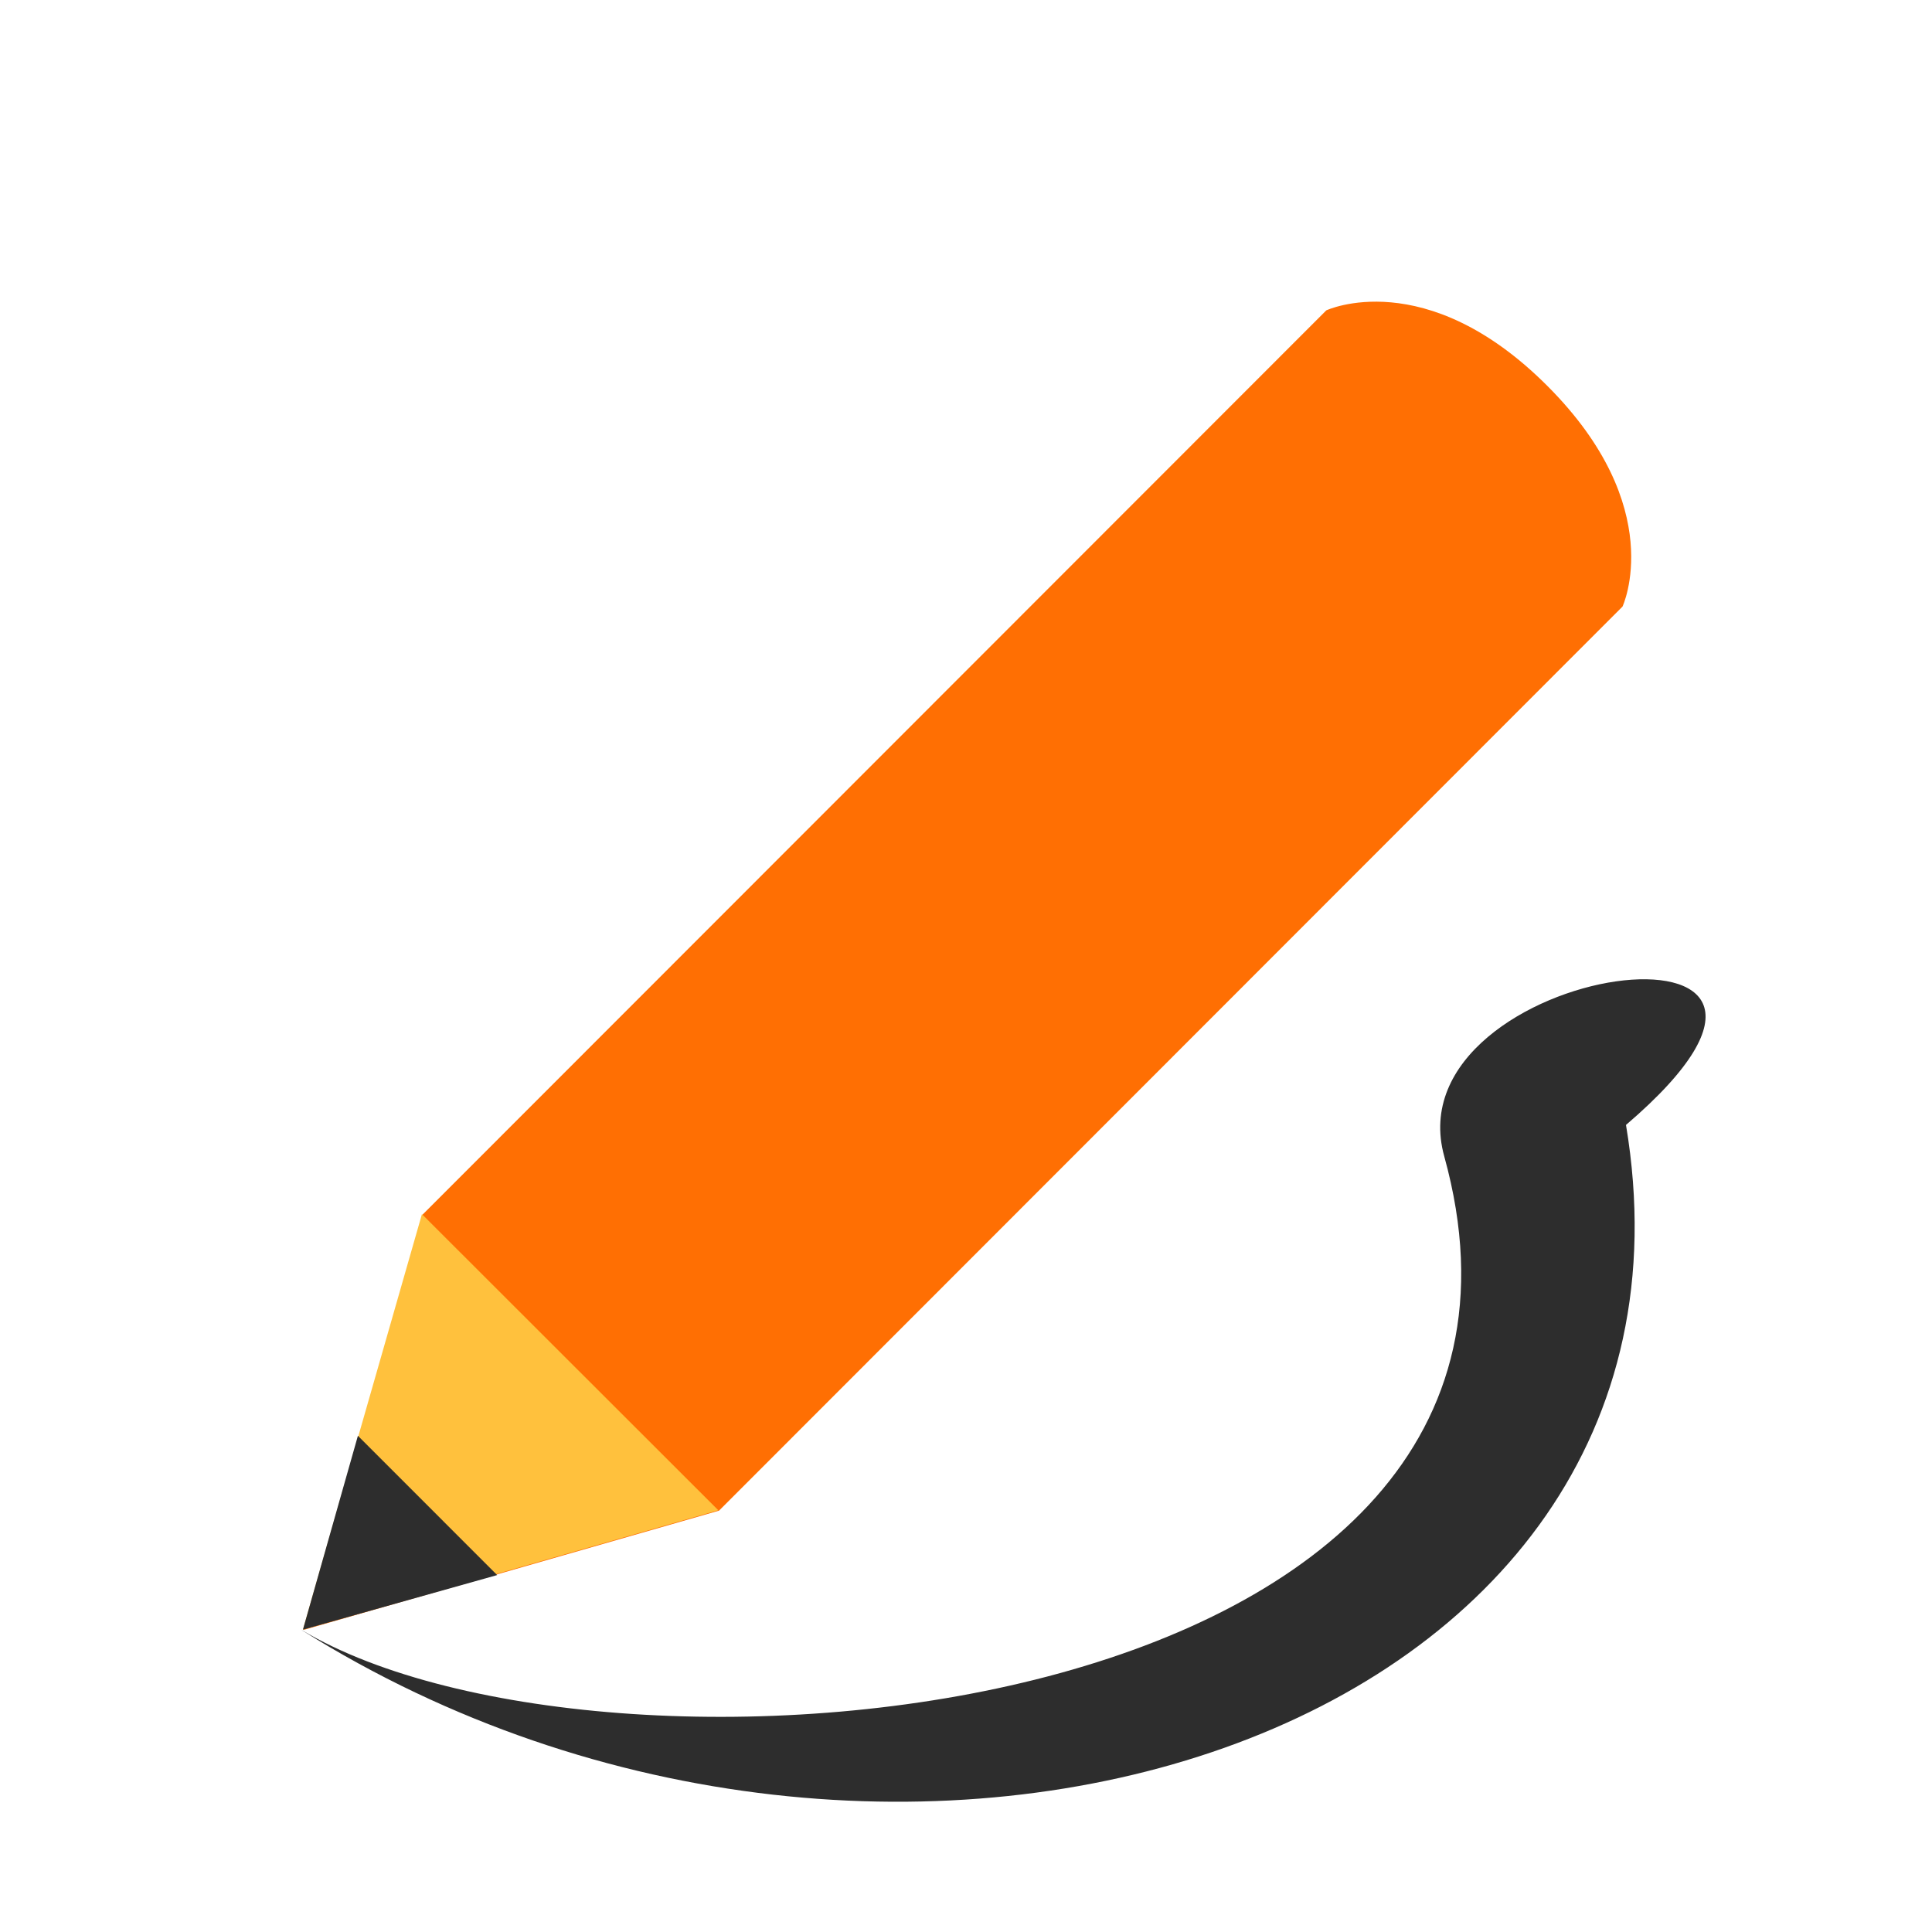
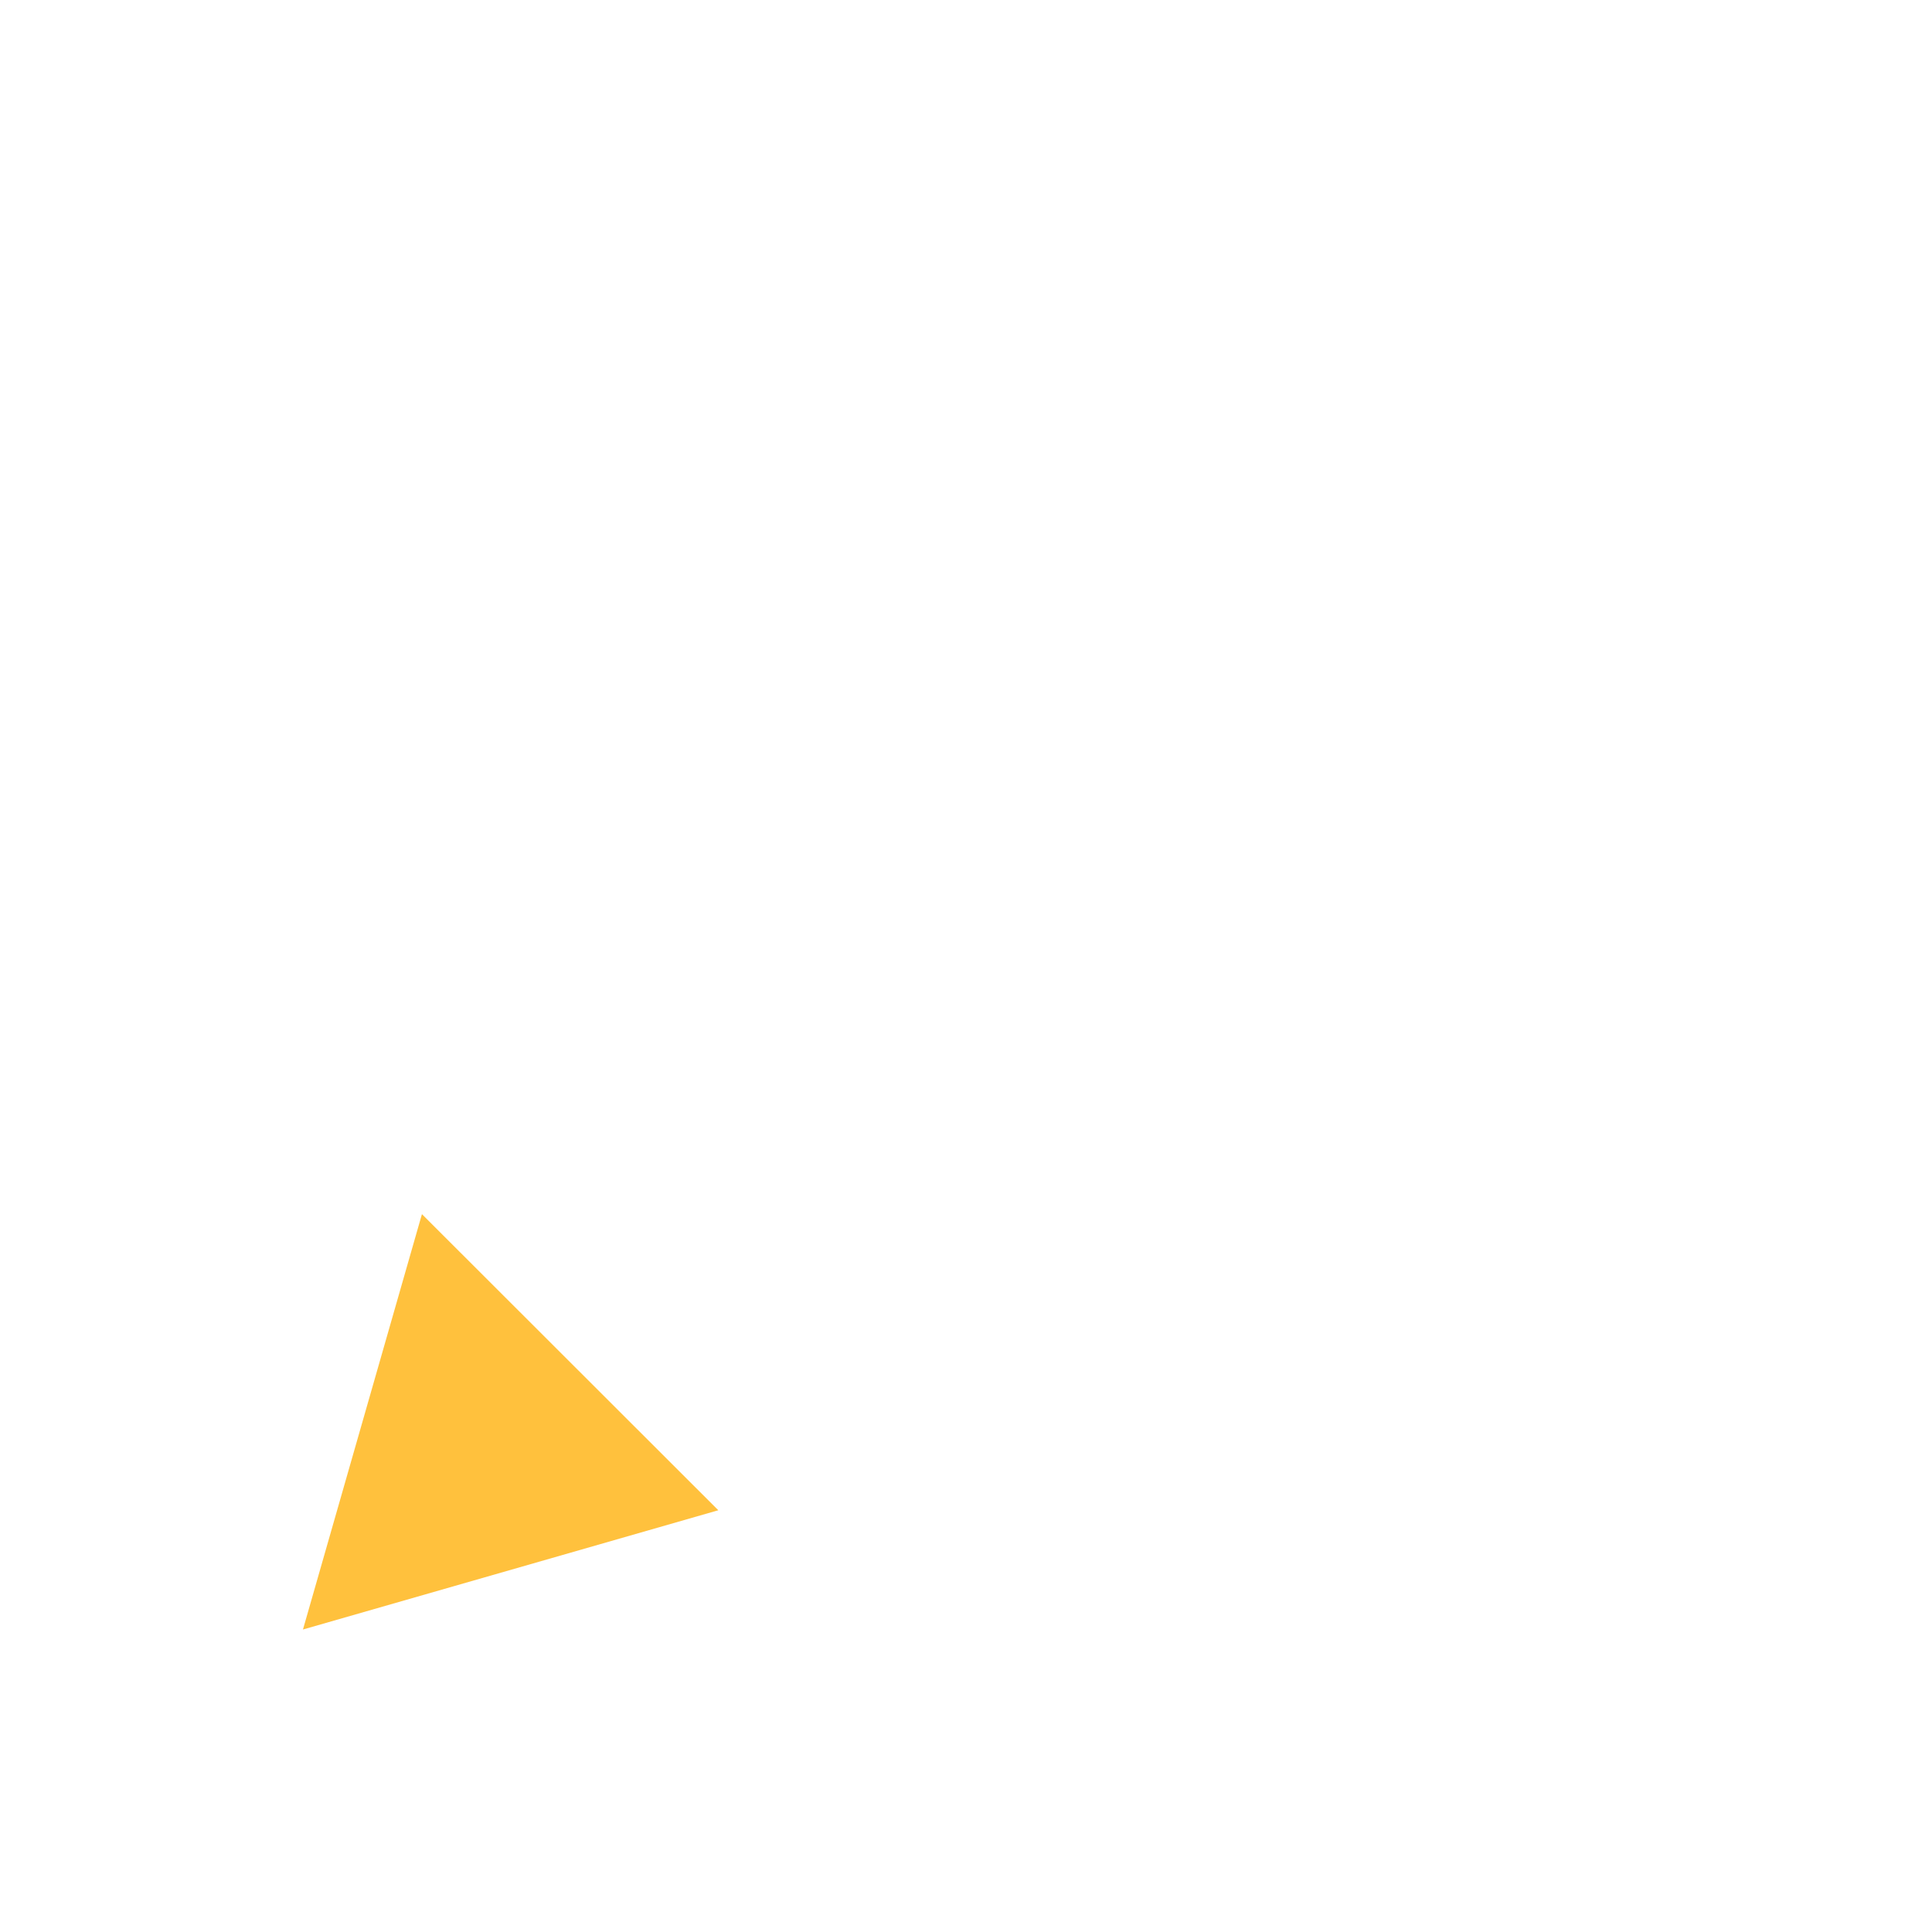
<svg xmlns="http://www.w3.org/2000/svg" viewBox="0 0 64 64">
  <g transform="matrix(2.32 2.32 -1.947 1.947 26.14 -17.811)">
    <g transform="matrix(1.222 -0.706 0.706 1.222 -10.611 5.175)">
-       <path d="m 16.07 7.213 c 0 0 0.208 -0.893 -0.859 -1.509 -1.067 -0.616 -1.736 0.01 -1.736 0.01 l -5.449 9.437 -0.313 3.539 2.909 -2.041" style="fill:#ff6f03;fill-opacity:1;stroke:none;fill-rule:nonzero" />
      <path d="m 8.02 15.15 -0.313 3.539 2.909 -2.041" style="fill:#ffc13d;fill-opacity:1;stroke:none;fill-rule:nonzero" />
-       <path d="m 7.849 17.04 -0.142 1.65 1.362 -0.945" style="fill:#2d2d2d;fill-opacity:1;stroke:none;fill-rule:nonzero" />
    </g>
  </g>
-   <path d="m 10 54 c 10.198 6.092 43.08 3.227 37.843 -15.693 -1.784 -6.443 14.94 -8.67 6.02 -1.042 3.408 20.38 -24.25 29.06 -43.868 16.735 z" style="fill:#2d2d2d;opacity:1;fill-opacity:1;stroke:none;fill-rule:nonzero" />
</svg>